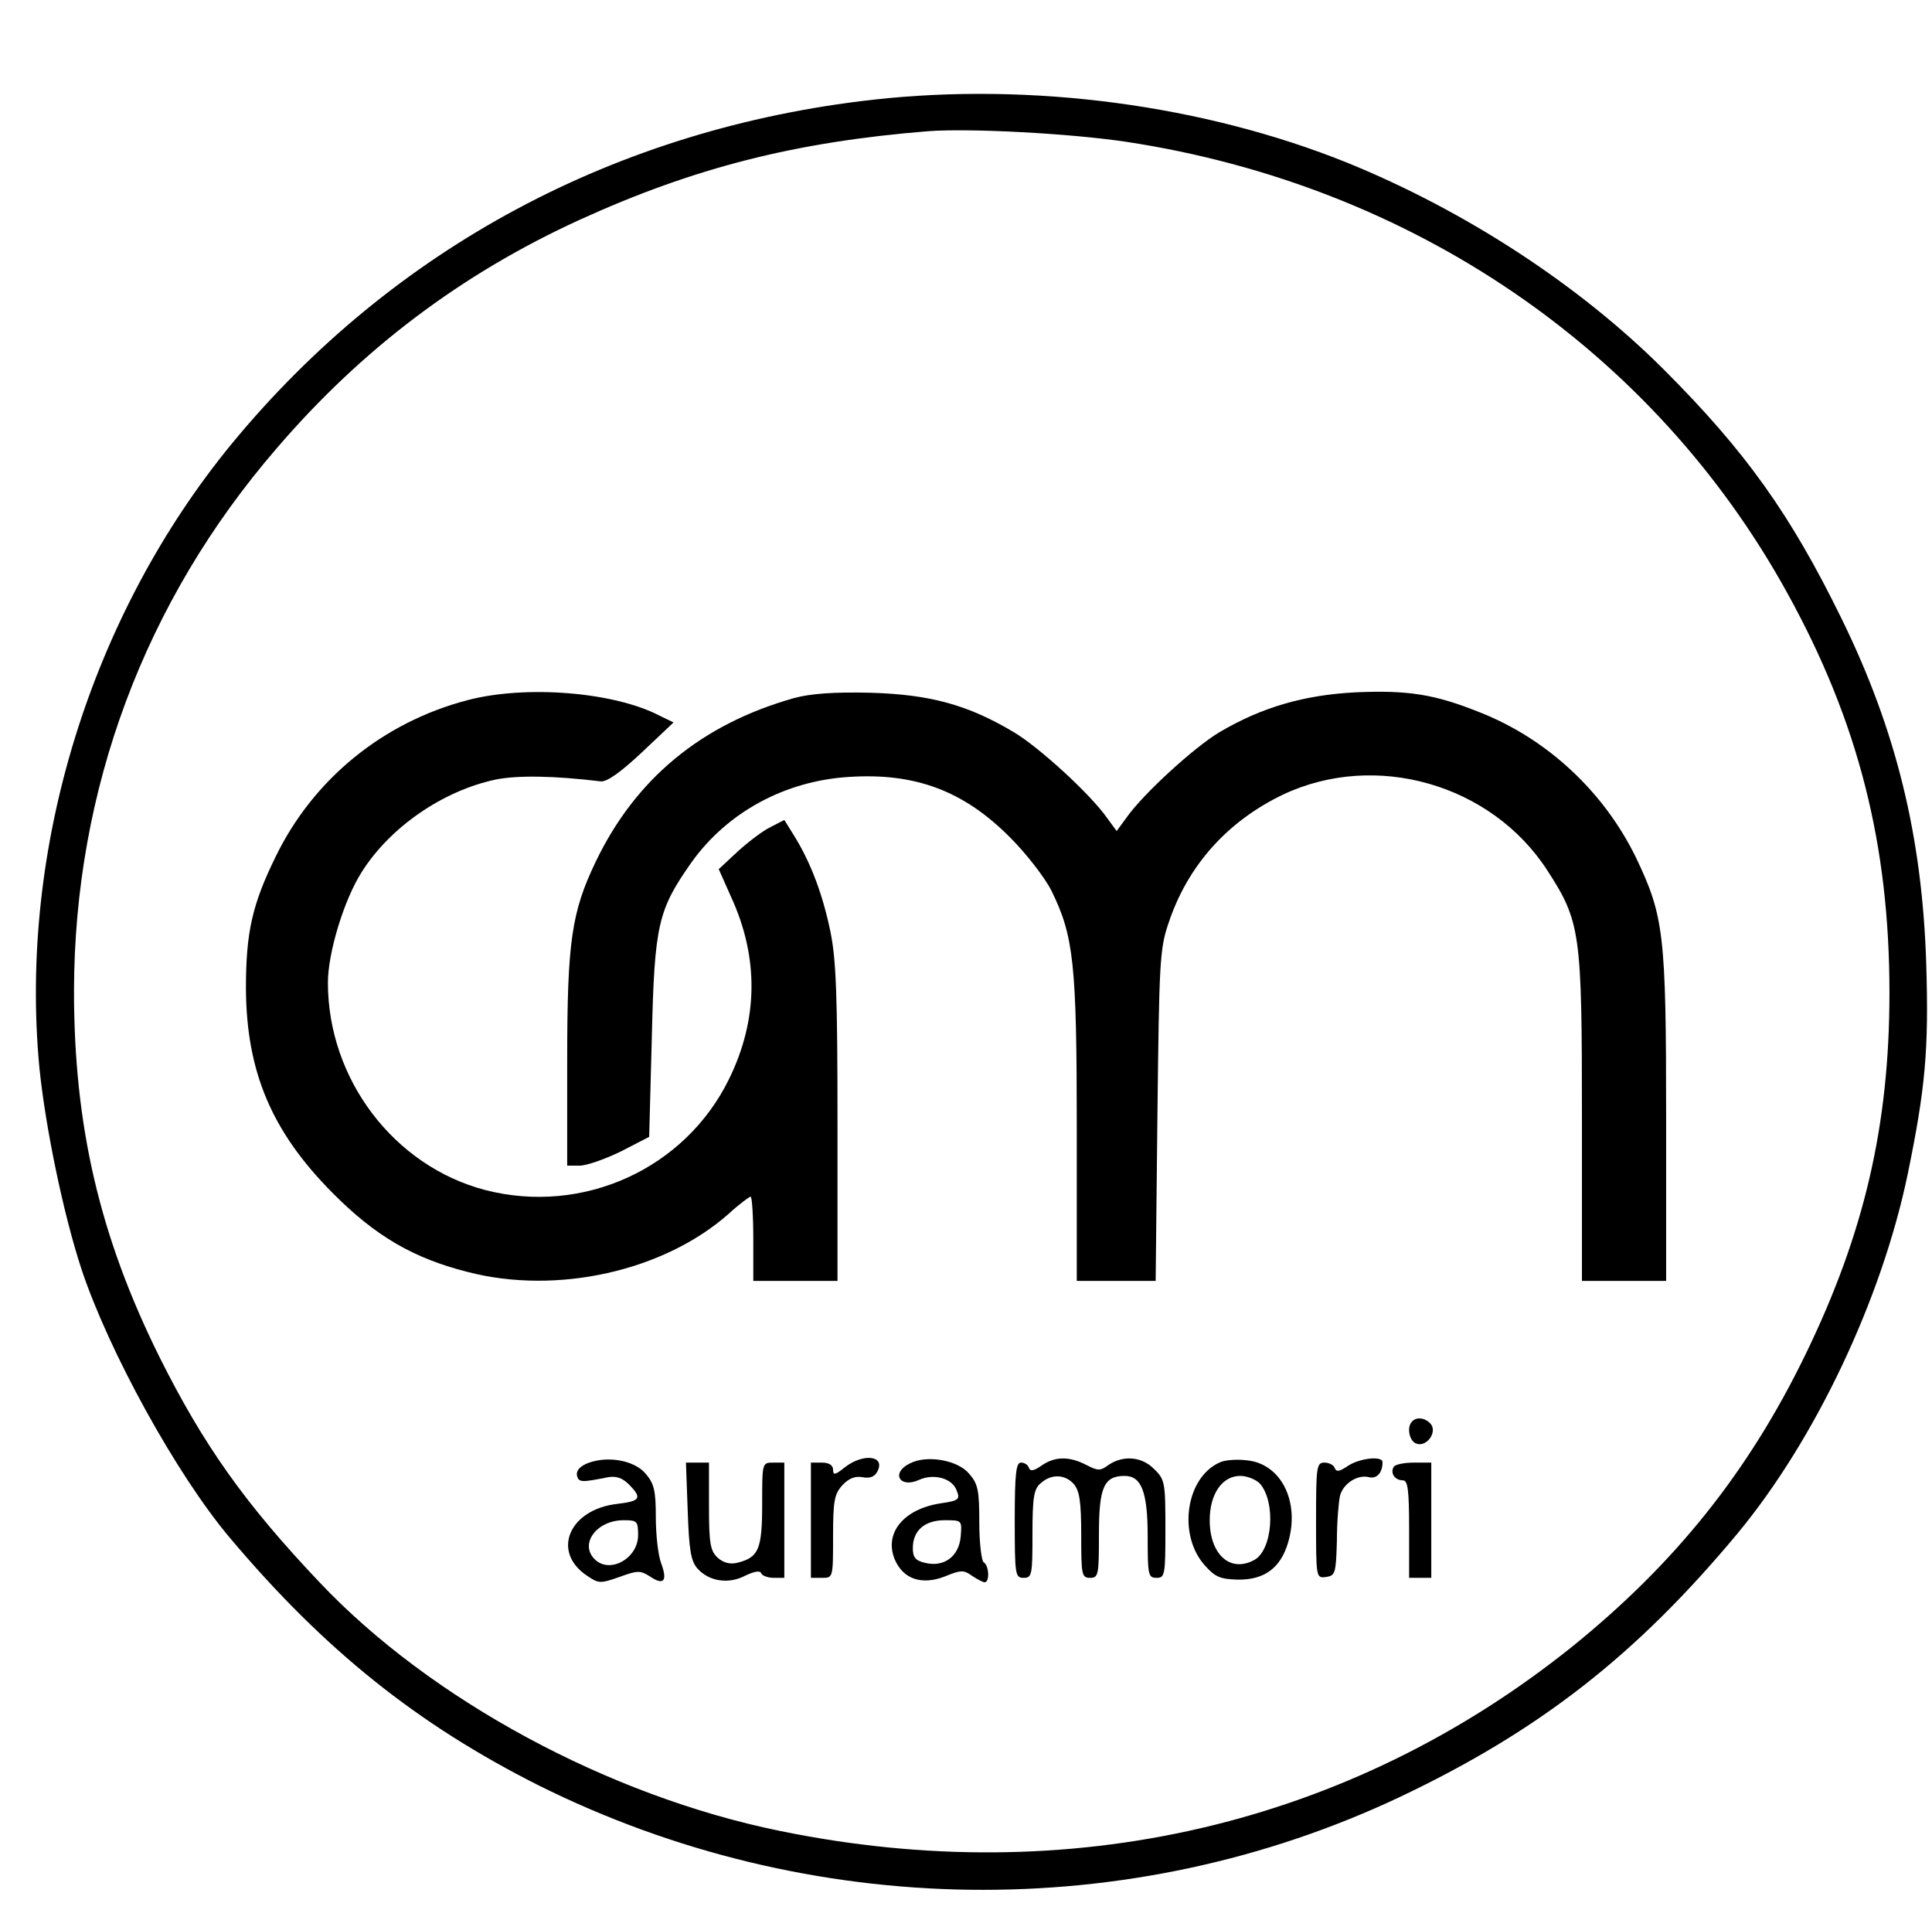
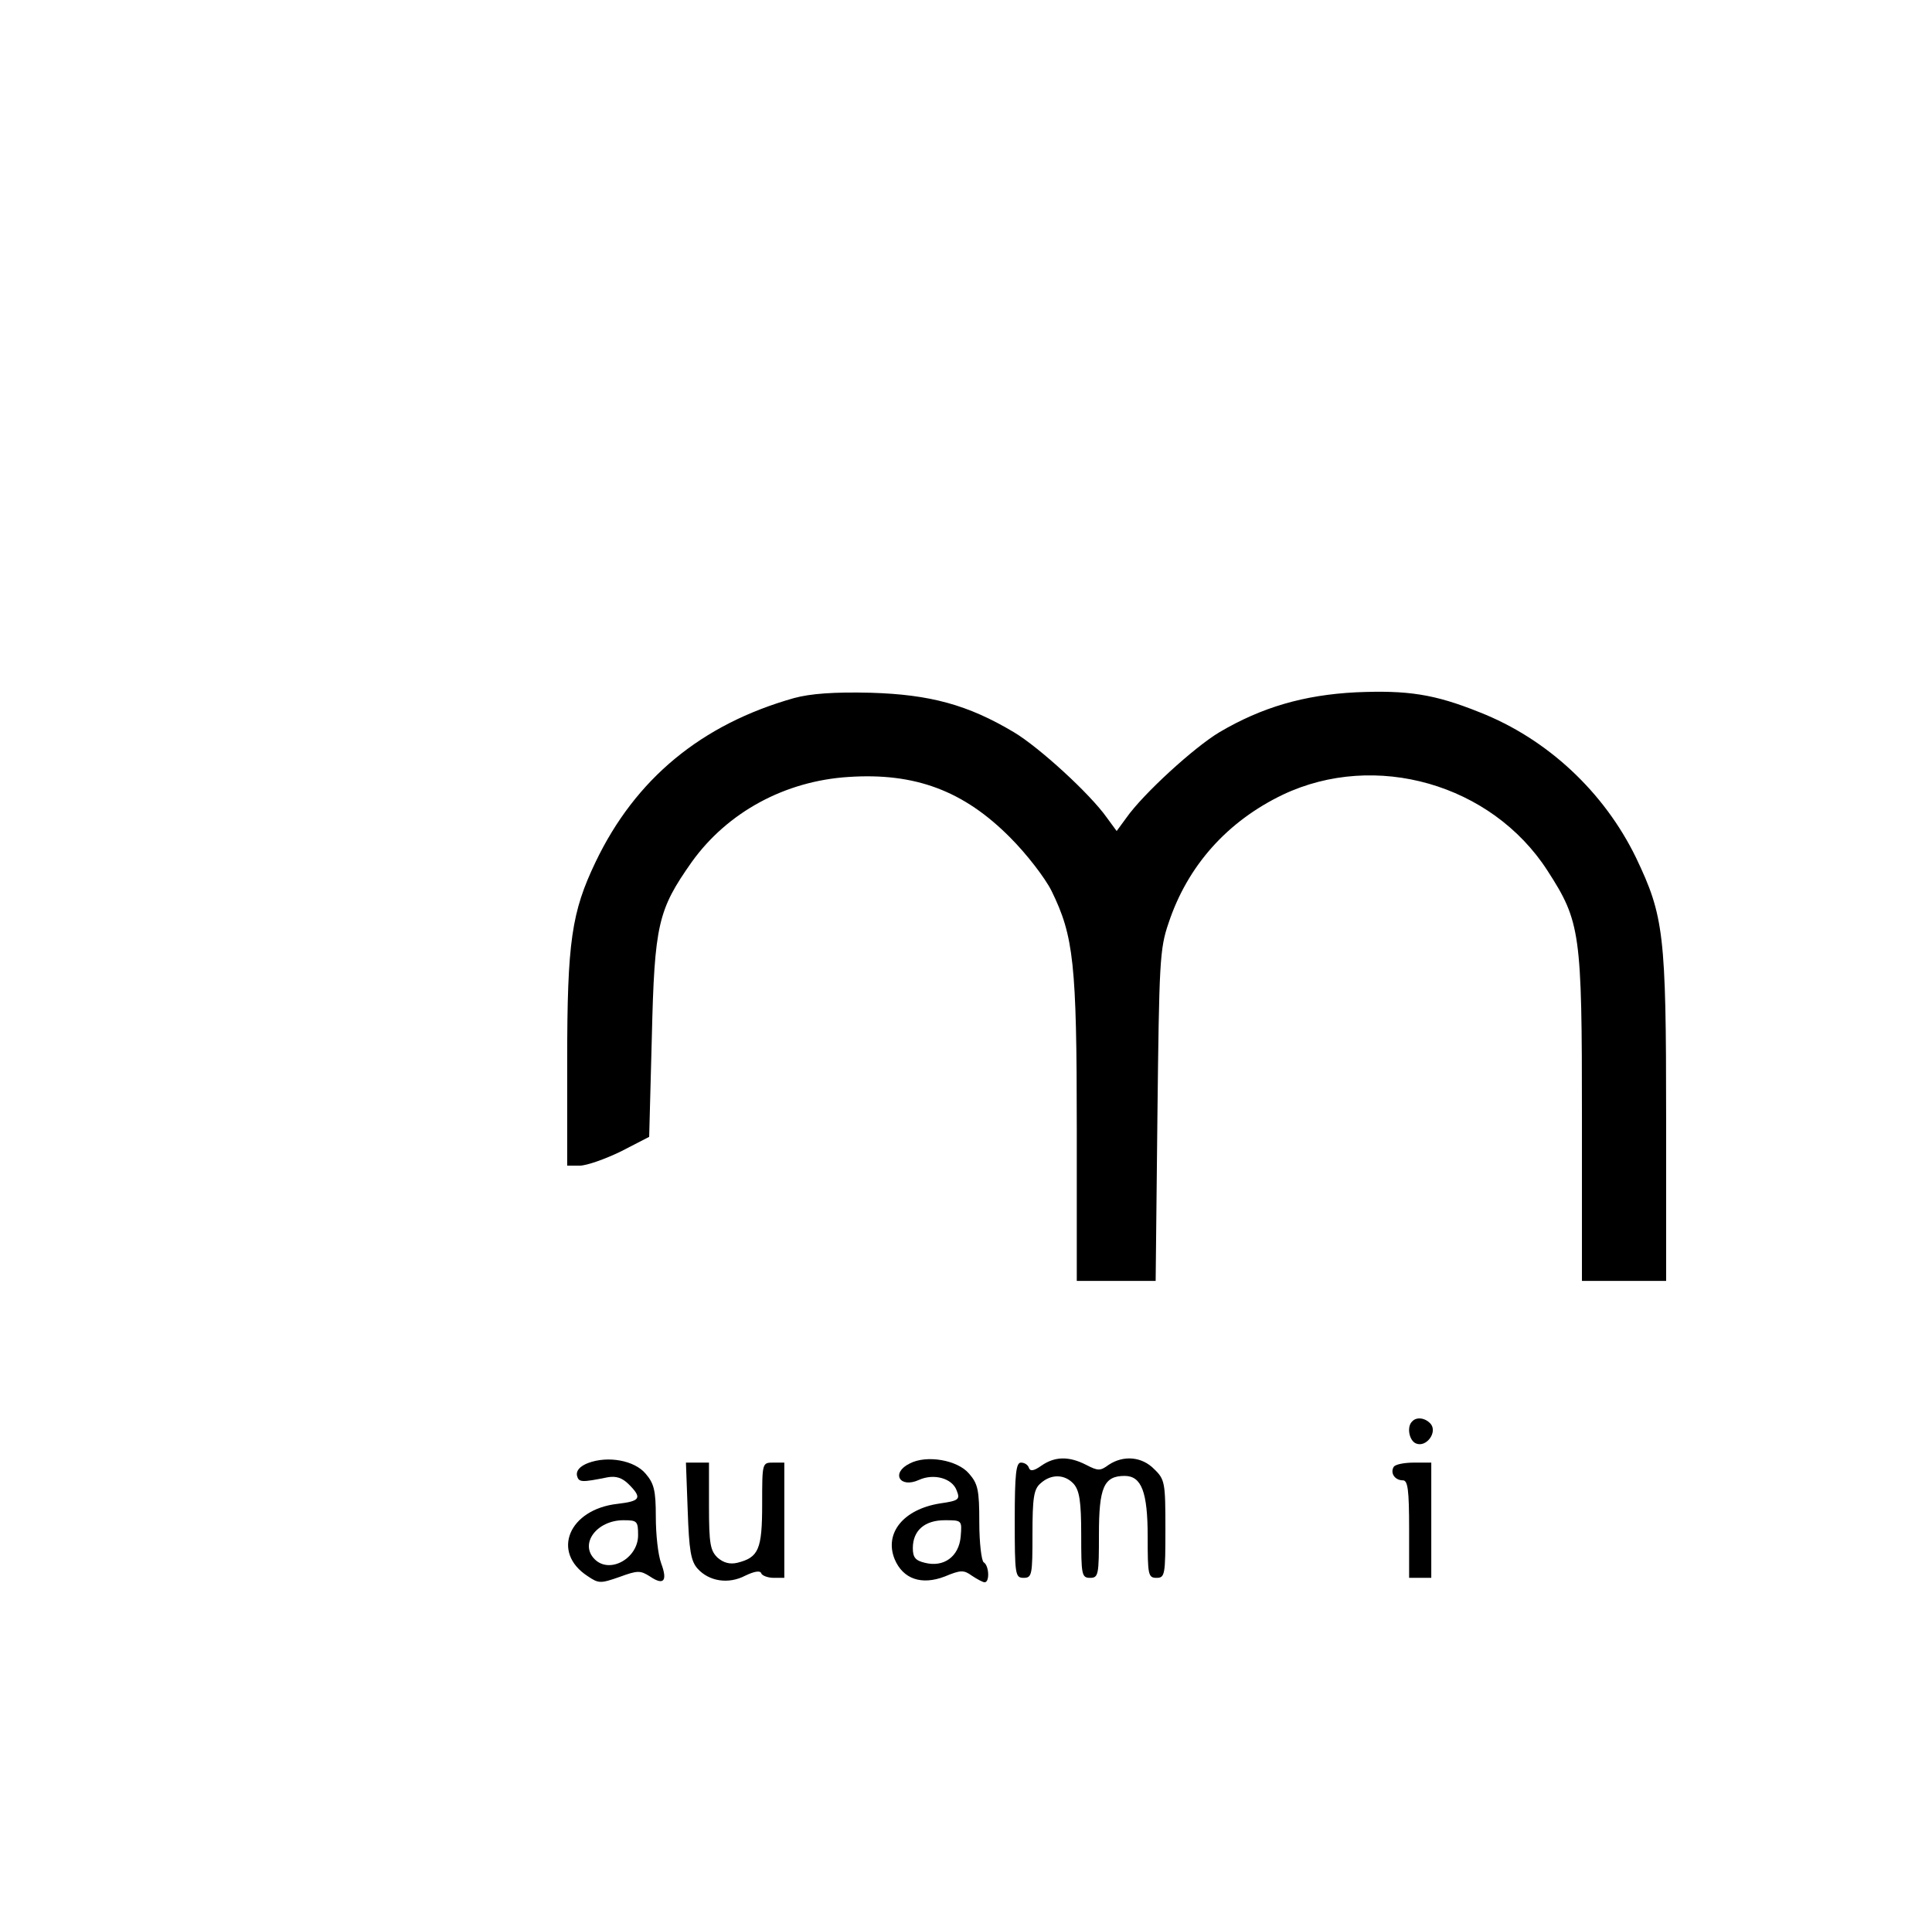
<svg xmlns="http://www.w3.org/2000/svg" version="1.0" width="436pt" height="431pt" viewBox="0 0 436 431" preserveAspectRatio="xMidYMid meet">
  <g transform="translate(0,431) scale(0.1,-0.1)" fill="#000000" stroke="none">
-     <path d="M1970 4085 c-579 -65 -1083 -335 -1446 -775 -320 -389 -482 -916 -435 -1410 14 -136 54 -329 95 -454 62 -186 215 -464 335 -606 214 -254 424 -421 696 -558 612 -305 1334 -315 1945 -26 314 149 533 320 761 594 175 211 325 527 384 810 40 194 48 281 42 475 -9 288 -68 528 -191 779 -115 235 -216 377 -401 562 -190 190 -447 358 -715 467 -323 130 -711 182 -1070 142z m572 -95 c645 -98 1190 -470 1492 -1019 160 -290 230 -567 230 -901 0 -299 -57 -543 -189 -815 -129 -266 -295 -473 -528 -661 -503 -403 -1134 -549 -1787 -415 -387 79 -788 296 -1038 560 -168 177 -262 309 -362 509 -135 272 -193 521 -193 827 1 453 159 878 457 1223 192 224 417 394 684 516 259 118 488 176 787 200 94 7 320 -5 447 -24z" />
-     <path d="M1054 2730 c-190 -50 -347 -178 -432 -353 -53 -108 -67 -171 -67 -297 1 -188 58 -323 195 -461 97 -98 183 -148 306 -179 201 -52 442 2 588 131 24 22 47 39 50 39 3 0 6 -43 6 -95 l0 -95 95 0 95 0 0 355 c0 286 -3 371 -16 433 -17 83 -44 155 -81 215 l-23 37 -31 -16 c-17 -8 -51 -34 -74 -55 l-43 -40 28 -63 c63 -137 61 -277 -5 -411 -99 -202 -329 -307 -550 -250 -206 54 -355 250 -355 468 0 67 36 186 76 249 64 102 184 184 302 209 49 10 131 9 238 -4 14 -1 44 20 92 65 l72 68 -31 15 c-103 54 -303 70 -435 35z" />
    <path d="M1792 2735 c-209 -59 -358 -182 -448 -370 -54 -113 -64 -179 -64 -447 l0 -238 28 0 c16 0 58 15 93 32 l64 33 6 225 c6 255 14 287 90 395 81 113 211 183 354 192 150 10 260 -31 365 -137 36 -36 78 -90 93 -120 50 -102 57 -163 57 -537 l0 -343 89 0 89 0 4 373 c4 345 5 376 25 434 43 130 133 230 258 290 209 99 471 24 597 -171 75 -116 78 -140 78 -557 l0 -369 95 0 95 0 0 368 c0 415 -5 455 -68 587 -72 148 -200 268 -353 328 -102 41 -162 50 -279 45 -118 -6 -213 -34 -308 -90 -57 -34 -172 -139 -210 -193 l-22 -30 -22 30 c-38 54 -153 159 -210 193 -104 62 -189 85 -323 89 -84 2 -136 -2 -173 -12z" />
    <path d="M3187 1103 c-13 -12 -7 -44 9 -50 23 -9 48 25 33 44 -12 14 -32 17 -42 6z" />
    <path d="M1327 1009 c-18 -7 -27 -17 -25 -28 4 -16 10 -16 70 -4 18 3 32 -1 47 -16 31 -31 26 -38 -25 -44 -110 -12 -151 -109 -68 -163 25 -17 29 -17 72 -2 41 15 47 15 69 1 31 -21 40 -10 25 30 -7 19 -12 65 -12 105 0 59 -4 75 -23 97 -25 30 -85 41 -130 24z m113 -163 c0 -52 -64 -88 -98 -54 -35 35 5 88 65 88 31 0 33 -2 33 -34z" />
-     <path d="M1906 999 c-21 -17 -26 -18 -26 -5 0 10 -9 16 -25 16 l-25 0 0 -130 0 -130 25 0 c25 0 25 0 25 93 0 81 3 96 21 116 15 16 29 21 46 18 16 -3 27 1 33 13 19 36 -32 42 -74 9z" />
    <path d="M2053 1008 c-43 -21 -23 -57 21 -37 33 15 75 4 85 -24 8 -20 5 -23 -37 -29 -83 -13 -127 -67 -103 -126 19 -45 61 -59 113 -39 36 15 43 15 61 2 12 -8 25 -15 29 -15 12 0 10 38 -2 45 -5 3 -10 44 -10 90 0 73 -3 87 -23 110 -26 31 -96 43 -134 23z m115 -165 c-4 -45 -38 -70 -81 -59 -21 5 -27 12 -27 33 0 40 27 63 72 63 39 0 39 0 36 -37z" />
    <path d="M2350 1003 c-17 -12 -25 -13 -28 -5 -2 7 -10 12 -18 12 -11 0 -14 -25 -14 -130 0 -123 1 -130 20 -130 19 0 20 7 20 98 0 83 3 102 18 115 24 22 55 21 75 -1 13 -15 17 -39 17 -115 0 -90 1 -97 20 -97 19 0 20 7 20 98 0 106 11 132 58 132 38 0 52 -36 52 -137 0 -86 1 -93 20 -93 19 0 20 7 20 110 0 104 -1 112 -25 135 -28 29 -70 32 -103 10 -19 -14 -24 -14 -51 0 -39 20 -71 19 -101 -2z" />
-     <path d="M2754 1011 c-78 -33 -97 -164 -35 -233 23 -26 35 -31 74 -32 60 -1 97 26 114 84 27 92 -16 177 -92 185 -22 3 -50 1 -61 -4z m89 -48 c37 -42 29 -151 -13 -173 -54 -29 -100 13 -100 90 0 59 28 100 69 100 15 0 35 -8 44 -17z" />
-     <path d="M3041 1002 c-18 -12 -25 -14 -29 -4 -2 6 -12 12 -23 12 -18 0 -19 -9 -19 -131 0 -130 0 -130 23 -127 20 3 22 8 24 81 0 43 4 89 7 102 7 28 40 49 66 42 17 -4 30 10 30 34 0 15 -53 9 -79 -9z" />
    <path d="M1552 901 c3 -88 7 -113 22 -130 26 -29 70 -36 108 -16 21 10 34 12 36 5 2 -5 15 -10 28 -10 l24 0 0 130 0 130 -25 0 c-25 0 -25 0 -25 -94 0 -102 -8 -120 -56 -132 -17 -4 -31 0 -44 11 -17 16 -20 31 -20 117 l0 98 -26 0 -26 0 4 -109z" />
    <path d="M3145 1000 c-8 -14 3 -30 21 -30 11 0 14 -21 14 -110 l0 -110 25 0 25 0 0 130 0 130 -39 0 c-22 0 -43 -4 -46 -10z" />
  </g>
</svg>